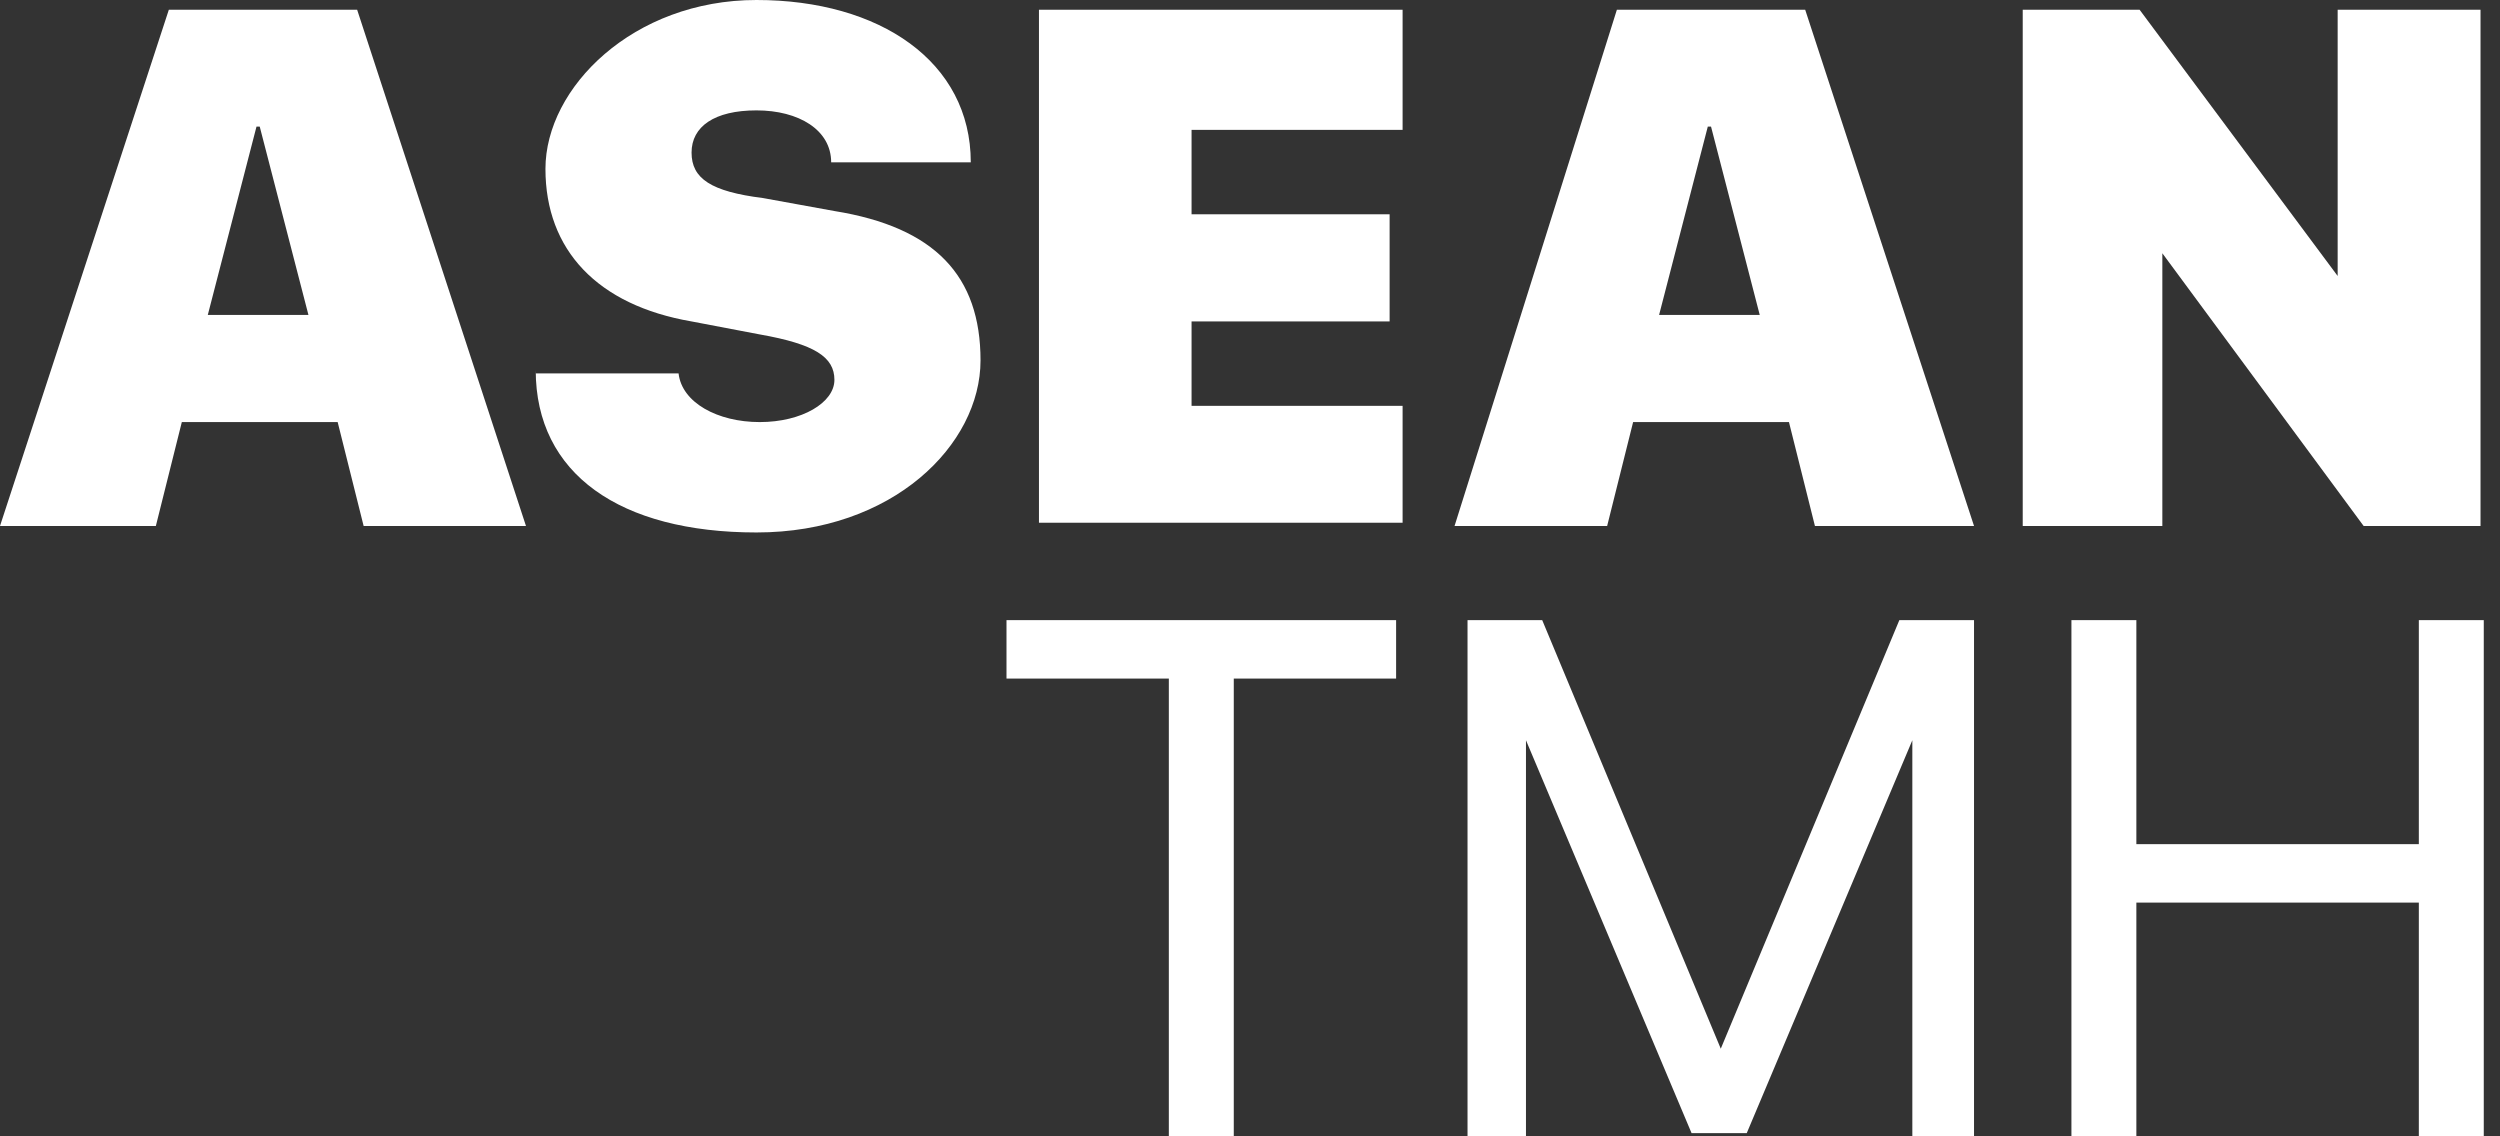
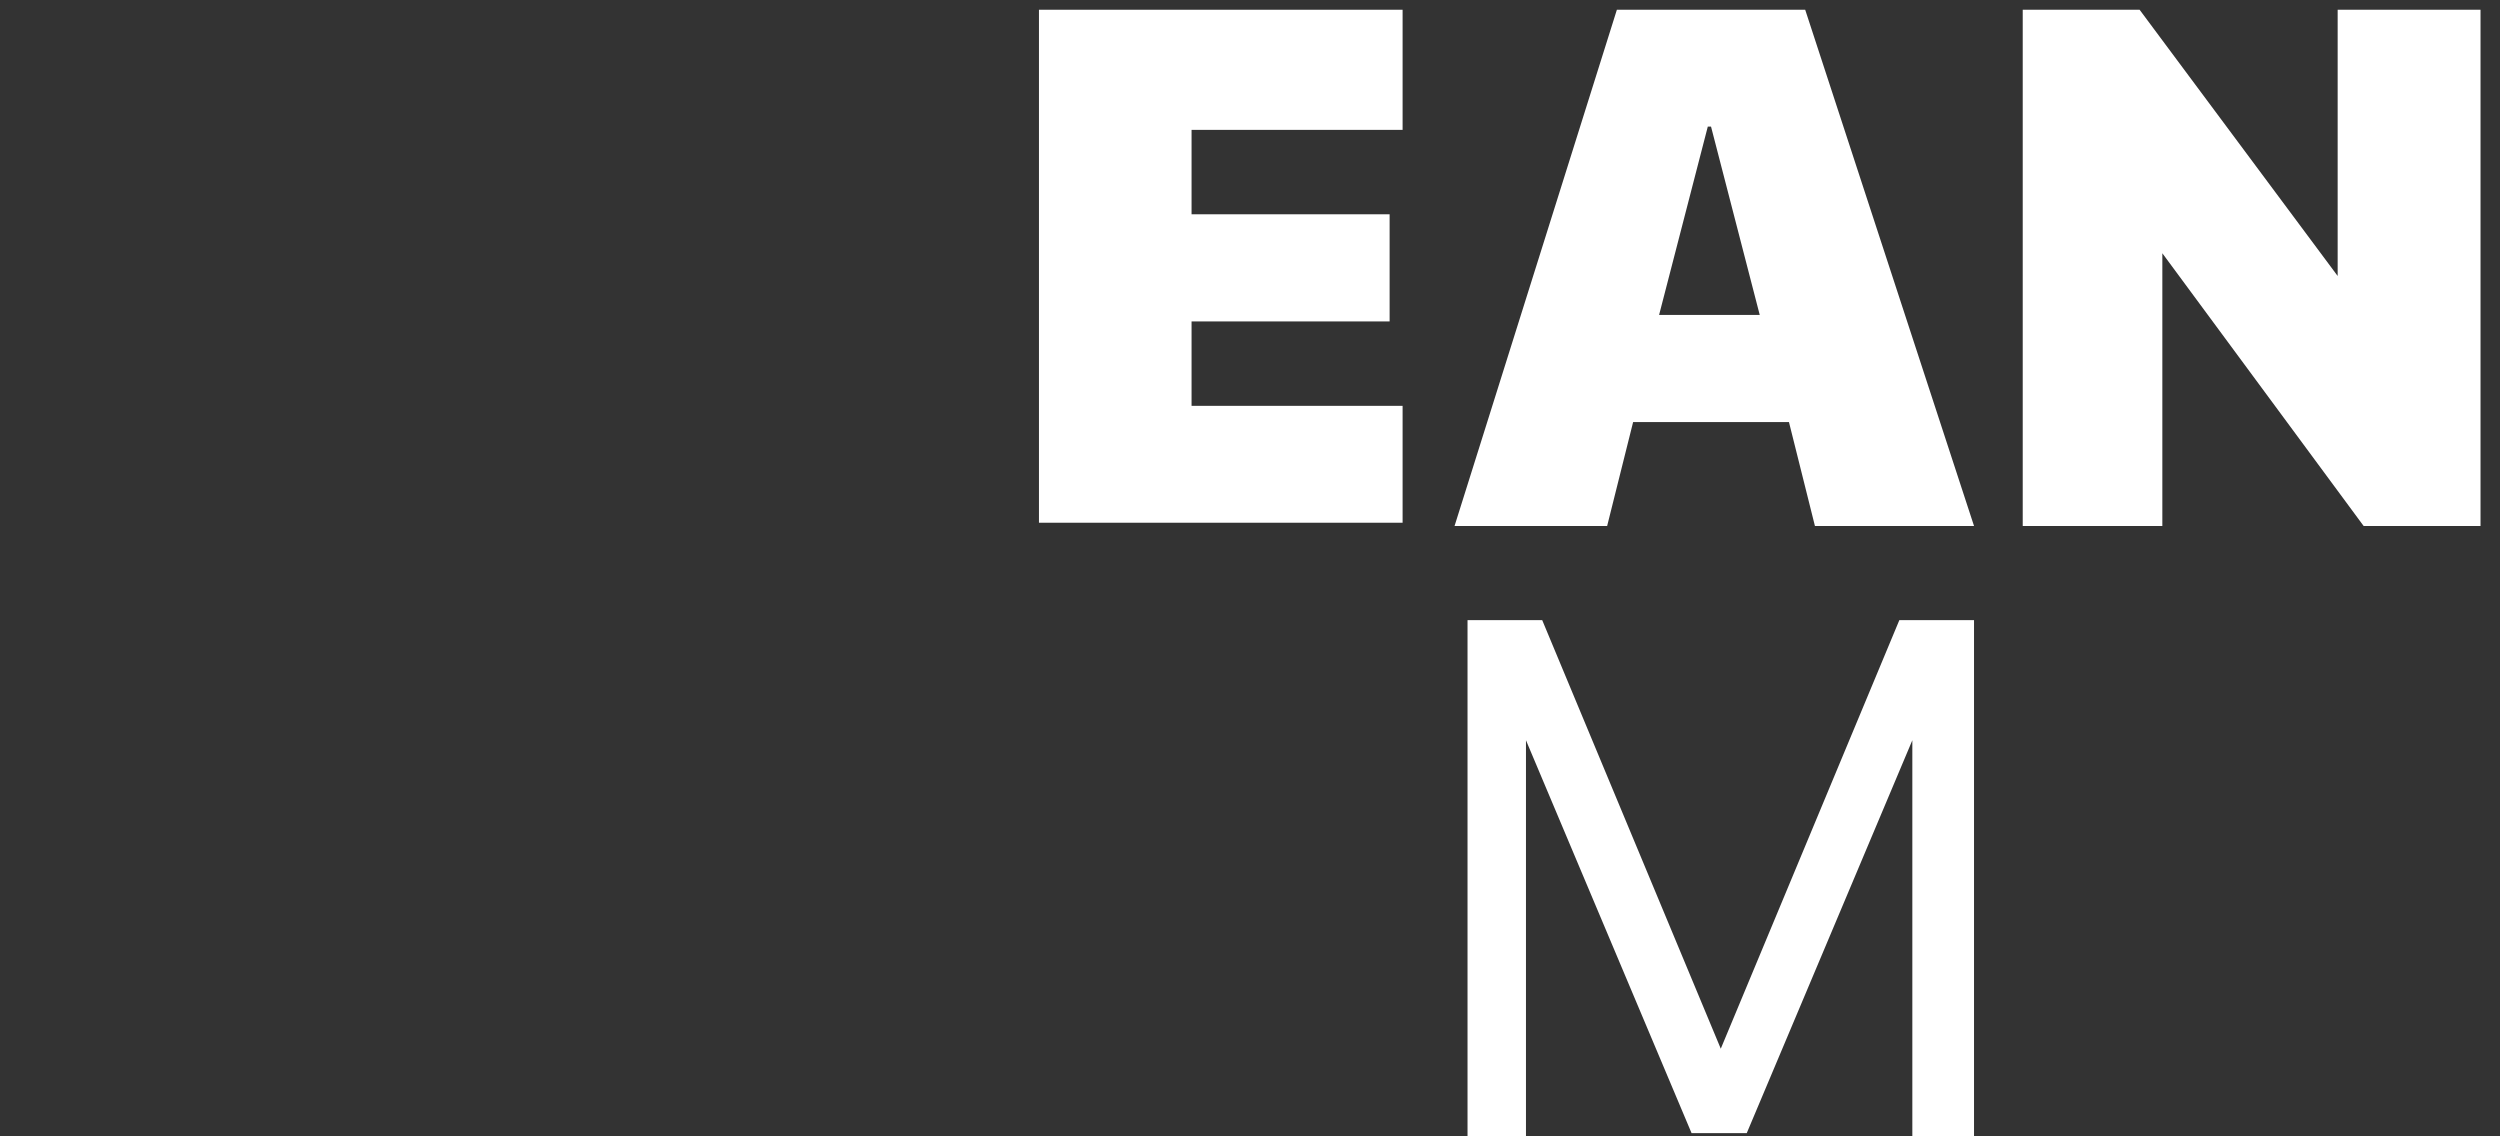
<svg xmlns="http://www.w3.org/2000/svg" version="1.1" viewBox="0 0 77 35">
  <rect x="0" y="0" width="77" height="35" fill="#333333" stroke="none" />
  <defs>
    <style>
      .cls-1 {
        fill: #fff;
      }
    </style>
  </defs>
  <g>
    <g id="Layer_1">
-       <path class="cls-1" d="M11.2,16.2l-.8-3.2h-4.8l-.8,3.2H0L5.2.3h5.8l5.2,15.9h-5ZM7.9,3.9l-1.5,5.8h3.1l-1.5-5.8h0Z" />
-       <path class="cls-1" d="M16.5,11.5h4.4c.1.9,1.2,1.5,2.5,1.5s2.3-.6,2.3-1.3-.6-1.1-2.3-1.4l-2.1-.4c-2.9-.5-4.5-2.2-4.5-4.7S19.5,0,23.3,0s6.6,1.9,6.6,5h-4.3c0-1-1-1.6-2.3-1.6s-2,.5-2,1.3.6,1.2,2.2,1.4l2.2.4c3.1.5,4.5,2,4.5,4.6s-2.7,5.3-6.9,5.3-6.8-1.8-6.8-5Z" />
      <path class="cls-1" d="M43.2,12.4v3.7h-11.2V.3h11.2v3.7h-6.5v2.6h6.1v3.3h-6.1v2.6h6.5Z" />
      <path class="cls-1" d="M55.9,16.2l-.8-3.2h-4.8l-.8,3.2h-4.7L49.8.3h5.8l5.2,15.9h-5ZM52.6,3.9l-1.5,5.8h3.1l-1.5-5.8h0Z" />
      <path class="cls-1" d="M66.7,16.2h-4.4V.3h3.6l6.1,8.2h0V.3h4.4v15.9h-3.6l-6.2-8.4h0v8.4Z" />
-       <path class="cls-1" d="M38,35h-2v-14.1h-5v-1.8h12v1.8h-5v14.1Z" />
      <path class="cls-1" d="M60.7,35h-1.8v-12.2h0l-5.1,12.1h-1.7l-5.1-12.1h0v12.2h-1.8v-15.9h2.3l5.5,13.2h0l5.5-13.2h2.3v15.9Z" />
-       <path class="cls-1" d="M76.5,35h-2v-7.2h-8.7v7.2h-2v-15.9h2v6.9h8.7v-6.9h2v15.9Z" />
    </g>
  </g>
</svg>